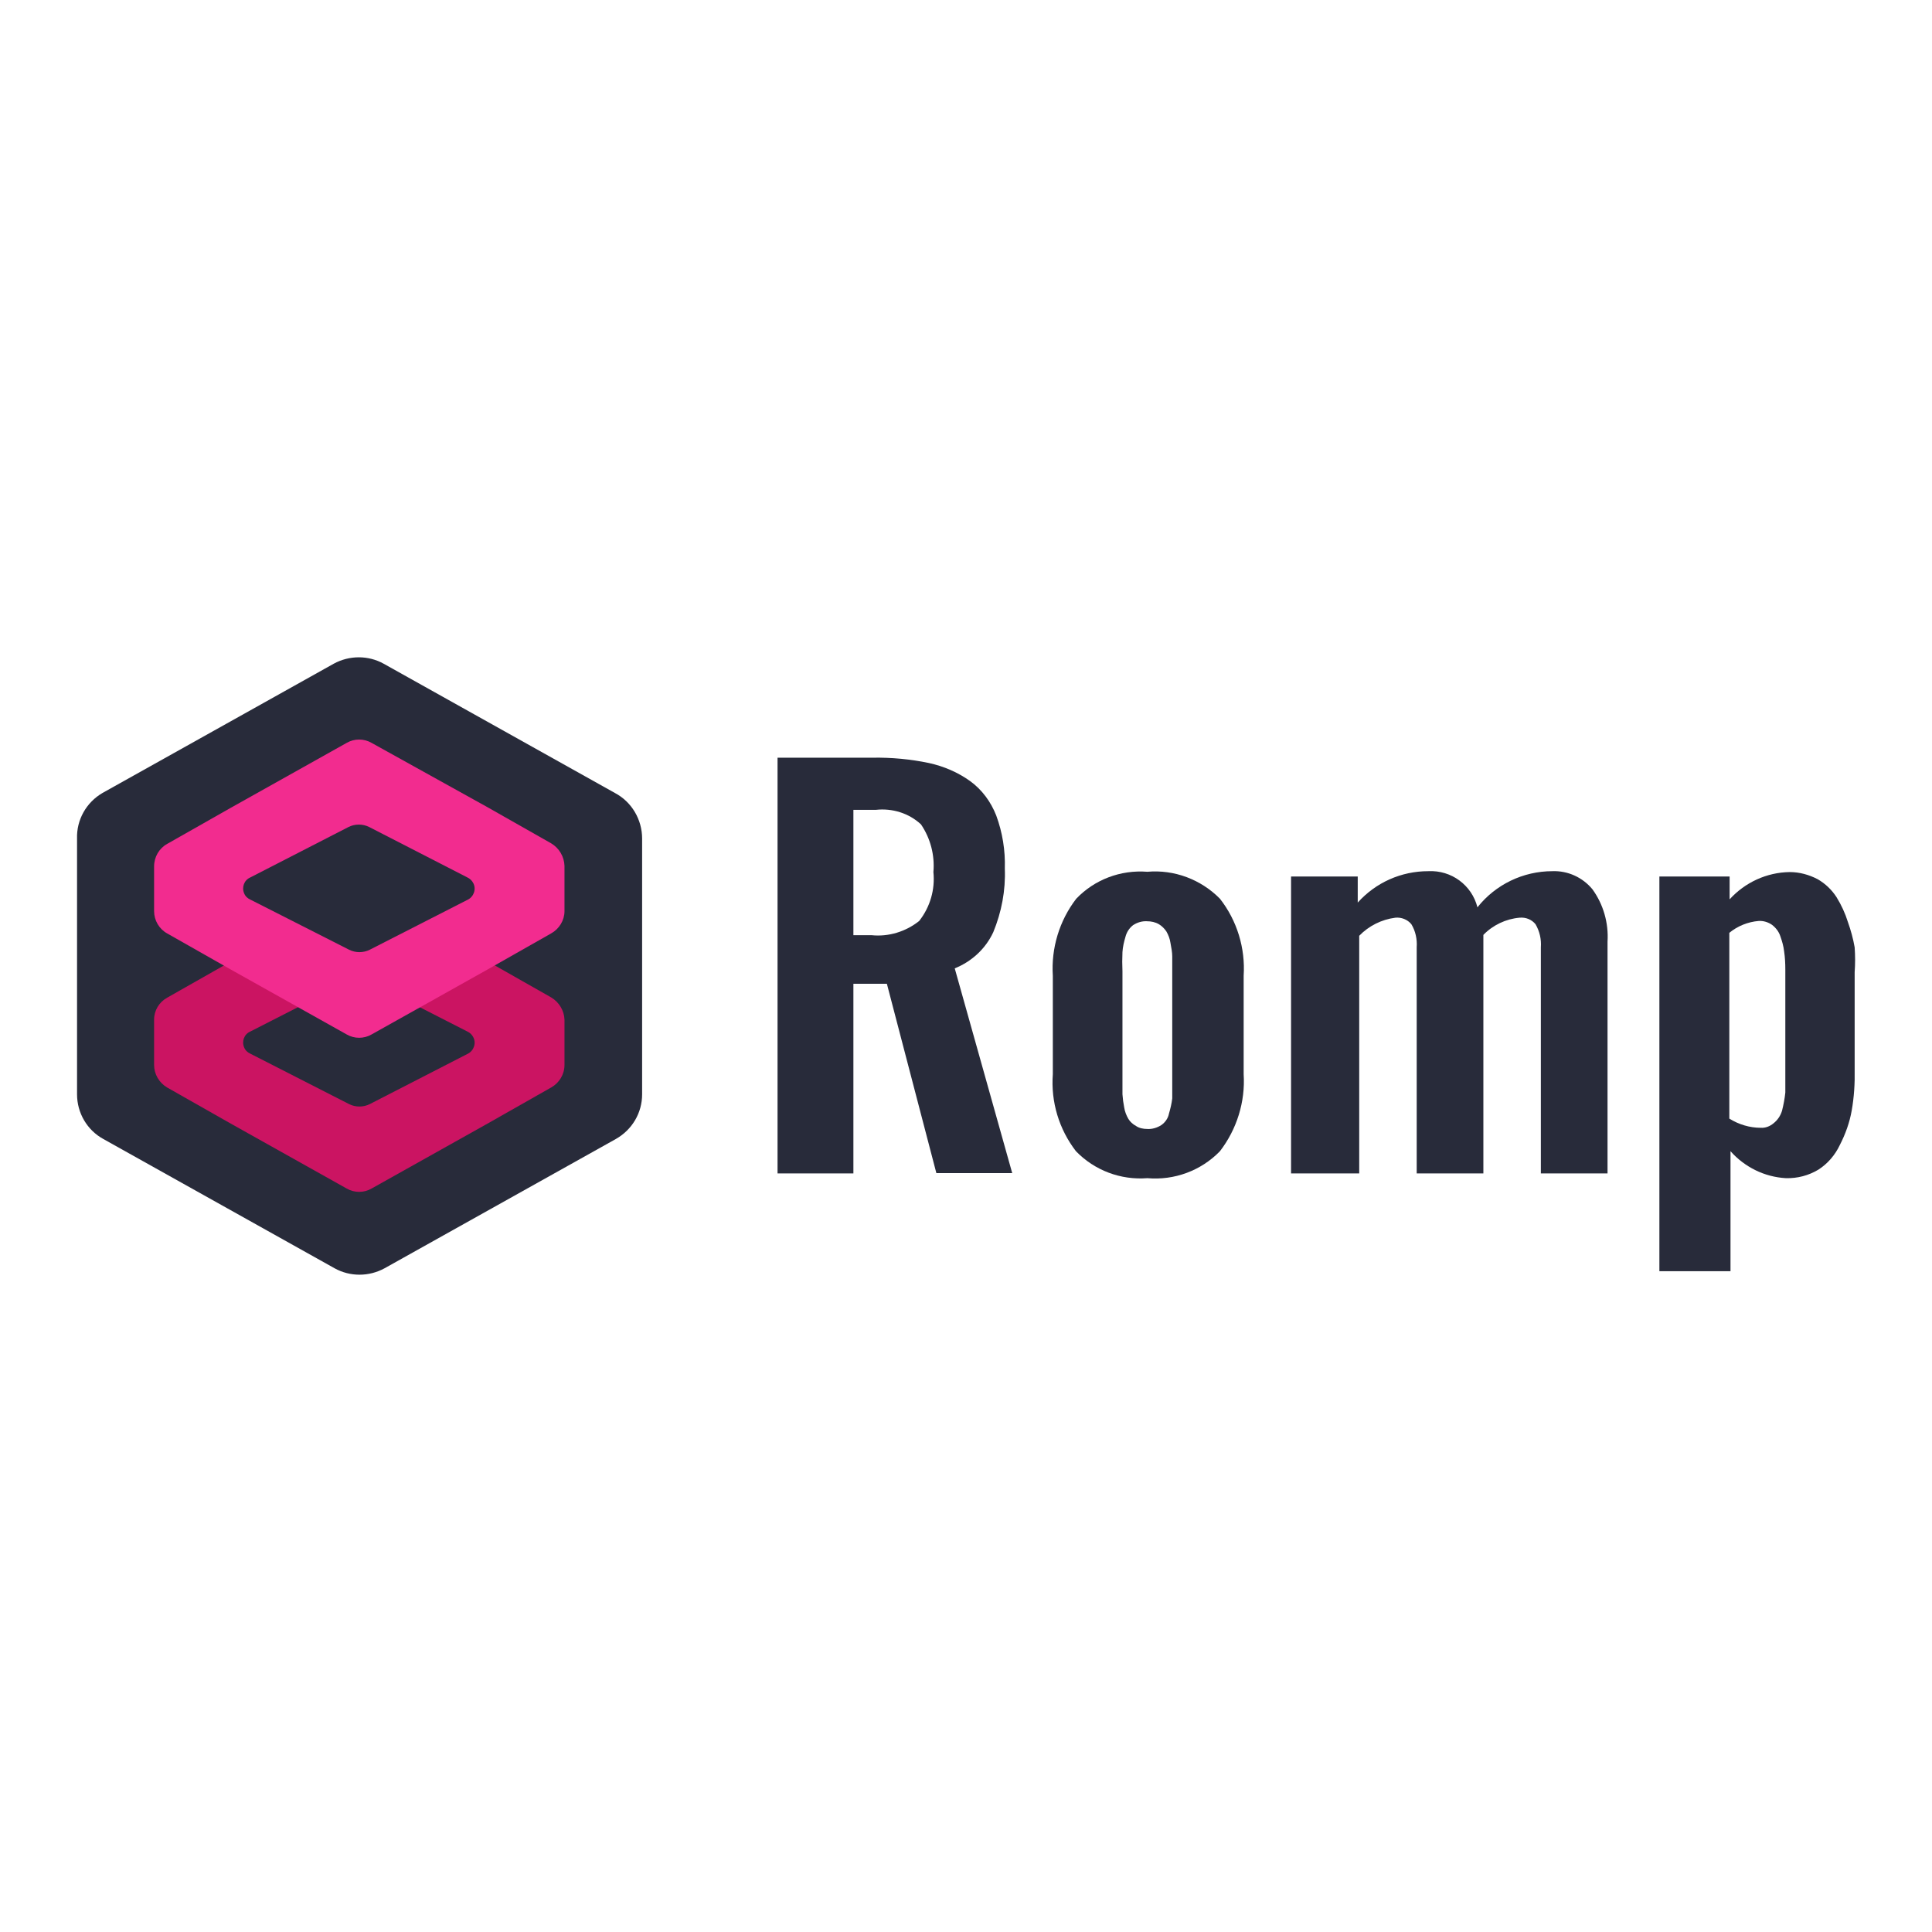
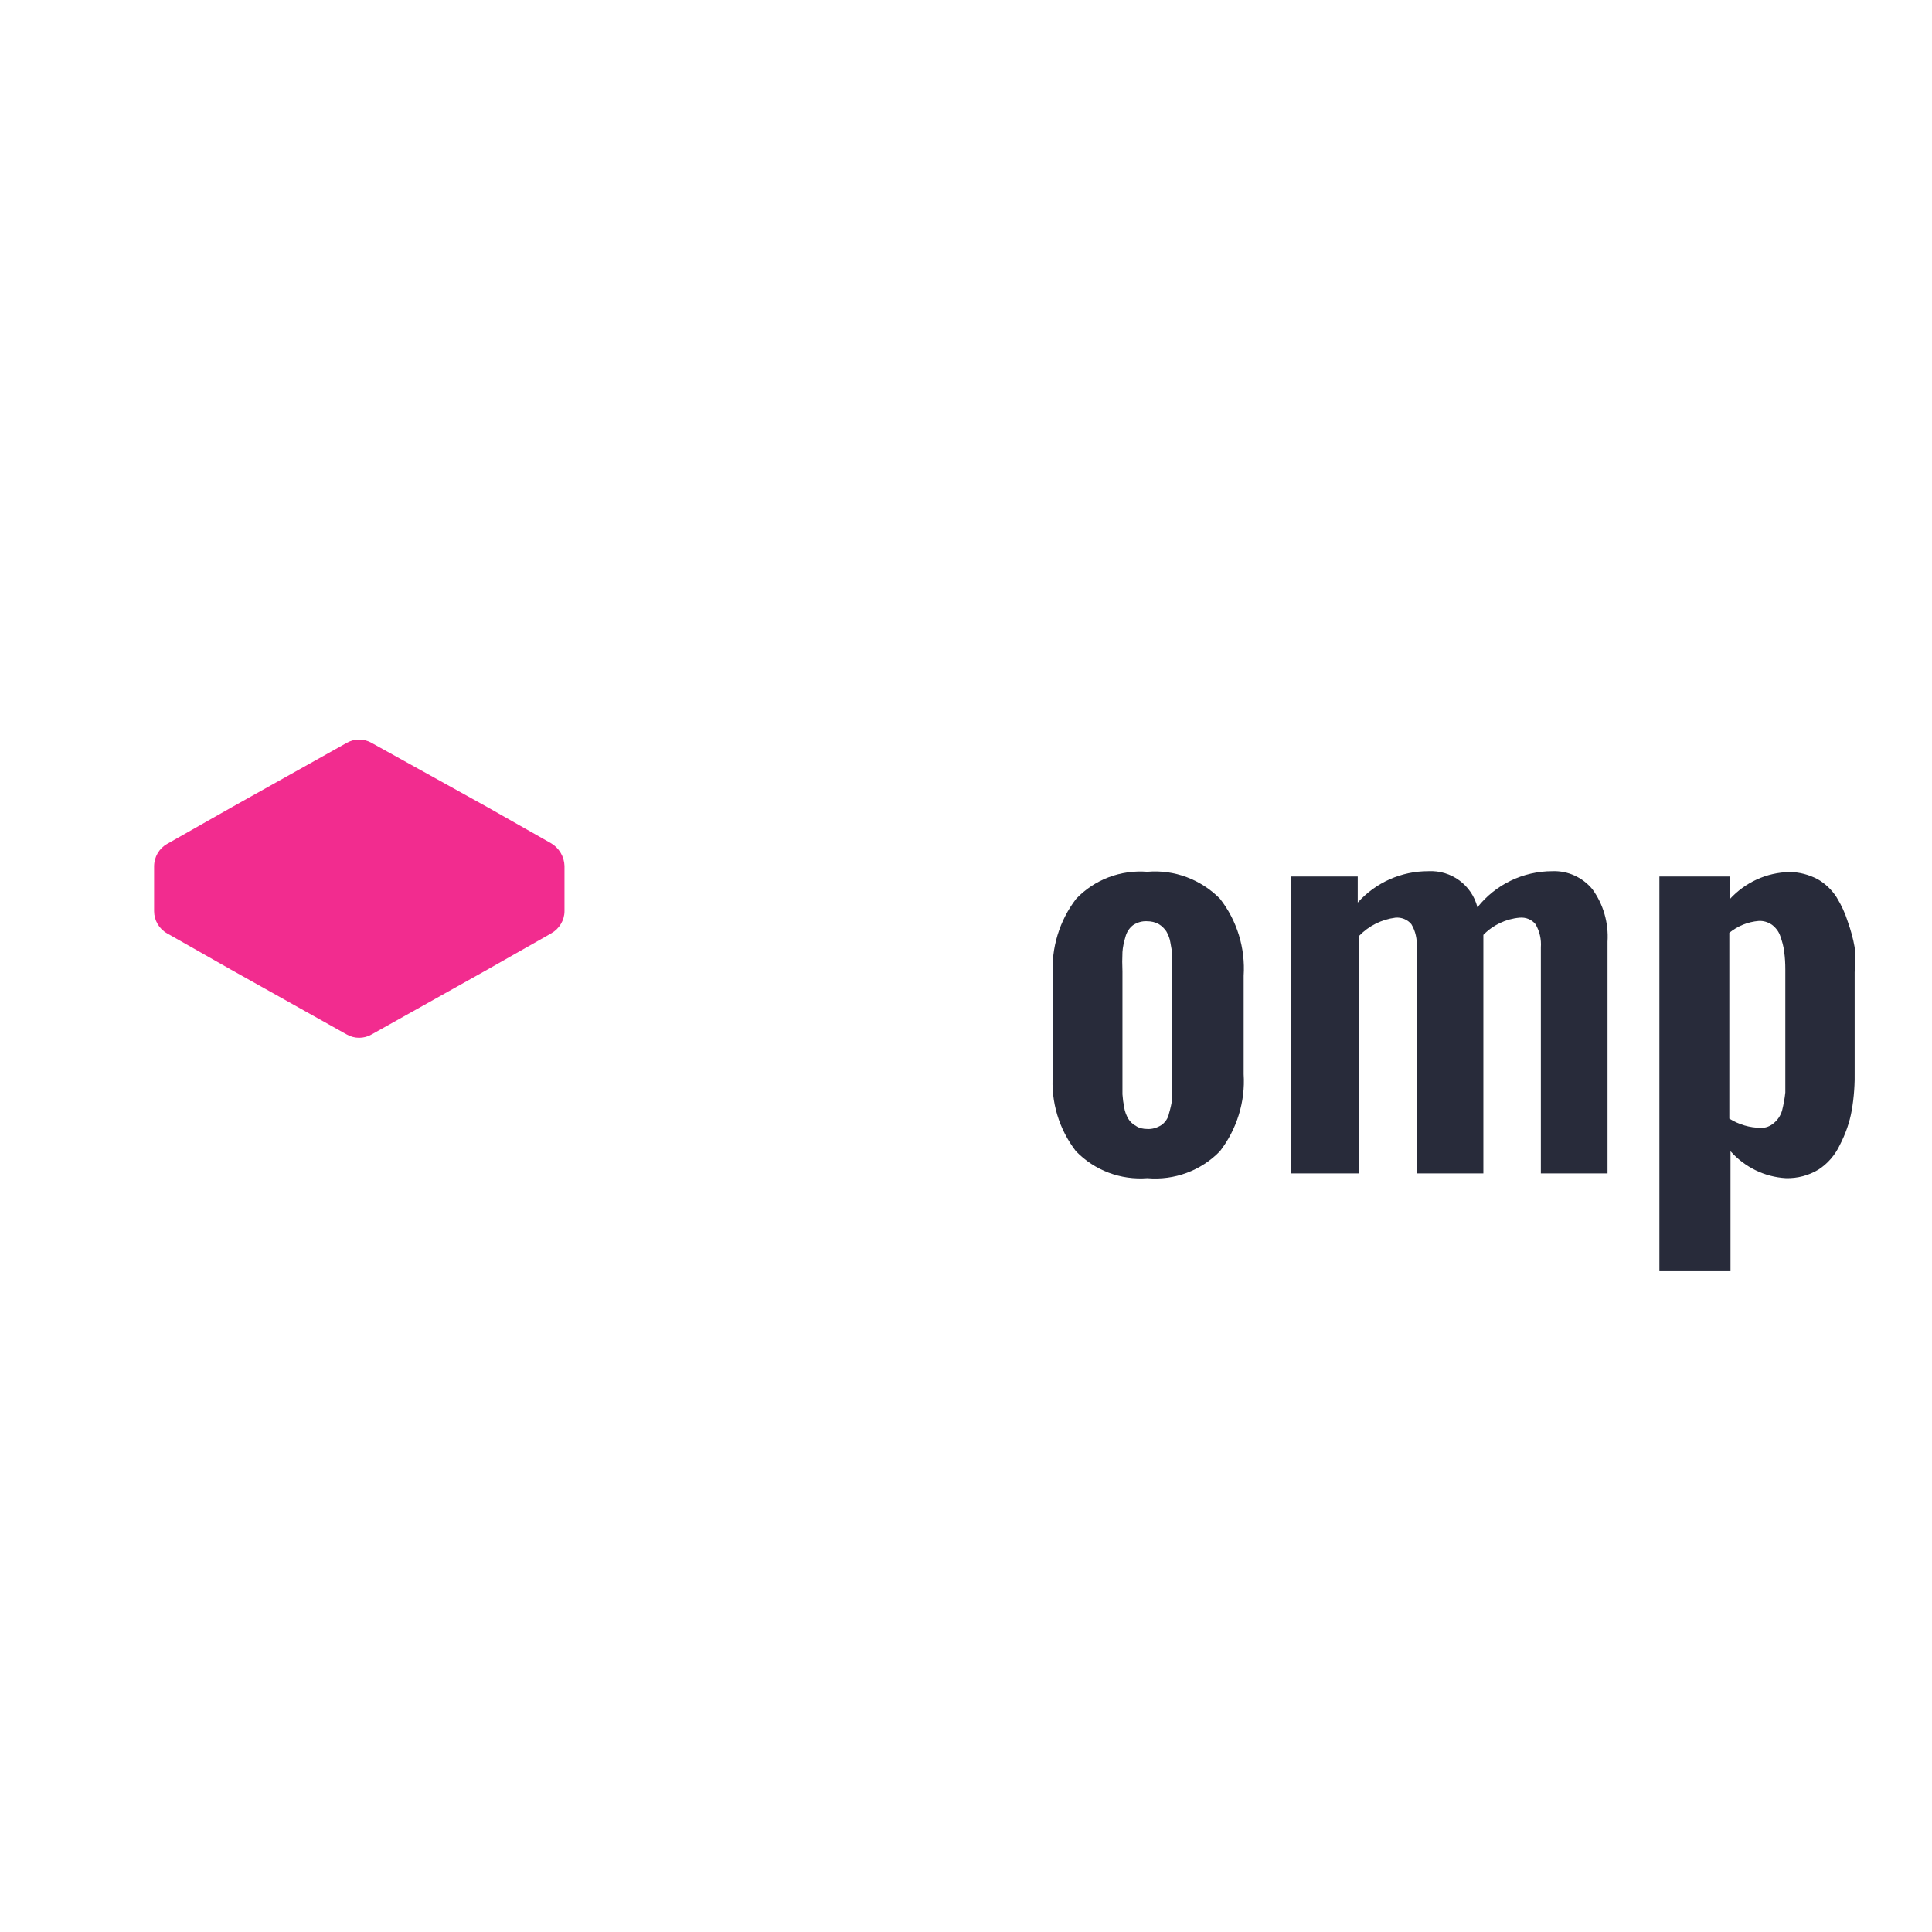
<svg xmlns="http://www.w3.org/2000/svg" version="1.1" id="layer" x="0px" y="0px" viewBox="0 0 652 652" style="enable-background:new 0 0 652 652;" xml:space="preserve">
  <style type="text/css">
	.st0{fill:#282B3A;}
	.st1{fill:#CB1462;}
	.st2{fill:#F22C8F;}
</style>
-   <path class="st0" d="M207.5,267.6l-78-43.6c-5.2-2.9-11.6-2.9-16.9,0l-78,43.6c-5.5,3.2-8.8,9.1-8.6,15.4v86.3  c0,6.3,3.4,12.1,8.9,15.1l78,43.6c5.2,2.9,11.6,2.9,16.9,0l78-43.6c5.5-3.1,8.9-8.8,8.9-15.1V283  C216.7,276.6,213.2,270.6,207.5,267.6z" />
-   <path class="st1" d="M186,336.6l-21.5-12.2l-39.1-21.9c-2.6-1.5-5.8-1.5-8.4,0l-39.1,22l-21.5,12.2c-2.7,1.5-4.4,4.3-4.4,7.4v15.3  c0,3.1,1.7,6,4.4,7.6l21.5,12.2l39.1,21.9c2.6,1.5,5.8,1.5,8.4,0l39.1-21.9l21.5-12.2c2.7-1.5,4.5-4.4,4.5-7.6v-15.3  C190.4,341.1,188.7,338.2,186,336.6z" />
-   <path class="st0" d="M157.7,348.1l-33.1-16.9c-2.2-1.1-4.8-1.1-7,0l-33.1,16.9c-2.1,0.9-3,3.3-2.1,5.4c0.4,1,1.2,1.7,2.1,2.1  l33.3,17c2.2,1.1,4.8,1.1,7,0l33.1-17c2-1,2.9-3.6,1.8-5.6C159.3,349.2,158.6,348.5,157.7,348.1z" />
  <path class="st2" d="M186,284.6l-21.5-12.2l-39.1-21.7c-2.6-1.5-5.8-1.5-8.4,0l-39.1,21.9l-21.5,12.2c-2.7,1.5-4.4,4.4-4.4,7.6v15.1  c0,3.1,1.7,6,4.4,7.5l21.5,12.2l39.1,21.9c2.6,1.5,5.8,1.5,8.4,0l39.1-21.9L186,315c2.7-1.5,4.5-4.4,4.5-7.5v-15.3  C190.4,289.1,188.7,286.2,186,284.6z" />
-   <path class="st0" d="M157.7,296.1l-33.1-17c-2.2-1.1-4.8-1.1-7,0l-33.1,17c-2.1,0.9-3,3.3-2.1,5.4c0.4,1,1.2,1.7,2.1,2.1l33.3,16.9  c2.2,1.1,4.8,1.1,7,0l33.1-16.9c2-1,2.9-3.6,1.8-5.6C159.3,297.2,158.6,296.5,157.7,296.1z" />
-   <path class="st0" d="M262.4,396V255.7h32.1c6.4-0.1,12.8,0.5,19,1.8c5,1.1,9.7,3.1,13.9,6.1c4,2.9,7,7,8.8,11.6  c2.1,5.7,3.1,11.8,2.9,17.9c0.3,7.4-1.1,14.7-3.9,21.5c-2.6,5.6-7.3,9.9-13,12.2l19.4,69.1h-25.6L299.3,332H288v64H262.4z   M288,315.6h6.1c5.8,0.6,11.6-1.2,16.1-4.8c3.7-4.7,5.4-10.6,4.8-16.5c0.5-5.7-1-11.4-4.2-16.1c-4.1-3.8-9.7-5.5-15.2-4.9H288V315.6  z" />
  <path class="st0" d="M387.2,397.6c-9,0.7-17.8-2.6-24.1-9.1c-5.7-7.4-8.5-16.6-7.8-26v-33.2c-0.6-9.3,2.2-18.6,7.9-26  c6.2-6.5,15-9.8,24-9.1c9.1-0.8,18.1,2.6,24.5,9.1c5.8,7.4,8.6,16.7,8,26v33.2c0.6,9.3-2.3,18.6-8,26  C405.3,395.1,396.3,398.4,387.2,397.6z M387.2,381c1.6,0.1,3.3-0.4,4.7-1.3c1.3-0.9,2.3-2.3,2.6-3.9c0.5-1.7,0.9-3.4,1.1-5.1  c0-1.7,0-3.9,0-6.5v-36.3c0-2.1,0-3.9,0-5.2c0-1.3-0.3-2.9-0.6-4.5c-0.2-1.4-0.7-2.7-1.4-3.9c-0.7-1-1.5-1.8-2.5-2.4  c-1.2-0.7-2.6-1-4-1c-1.7-0.1-3.3,0.4-4.7,1.3c-1.3,1-2.2,2.4-2.6,4c-0.5,1.7-0.9,3.4-1,5.1c-0.1,2.2-0.1,4.3,0,6.5v36.3  c0,2.1,0,3.8,0,5.2c0.1,1.5,0.3,3,0.6,4.5c0.2,1.3,0.7,2.6,1.4,3.8c0.6,1,1.5,1.8,2.6,2.4C384.4,380.7,385.8,381,387.2,381z" />
  <path class="st0" d="M435.7,396V295.8h22.5v8.8c6.1-6.8,14.7-10.6,23.8-10.6c7.8-0.4,14.7,4.7,16.6,12.2  c6.1-7.7,15.4-12.2,25.3-12.2c5.2-0.2,10.2,2.1,13.5,6.1c3.7,5.1,5.5,11.4,5.1,17.7V396H520v-76.3c0.2-2.7-0.4-5.4-1.8-7.8  c-1.3-1.6-3.3-2.4-5.4-2.2c-4.6,0.4-9,2.5-12.2,5.8v1c0,0.4,0,0.7,0,1.1V396h-22.5v-76.3c0.2-2.7-0.4-5.5-1.8-7.8  c-1.3-1.6-3.4-2.4-5.4-2.2c-4.7,0.6-9,2.8-12.2,6.1V396H435.7z" />
  <path class="st0" d="M560,429V295.8h23.7v7.7c5.2-5.7,12.5-9.1,20.3-9.2c3.3,0,6.5,0.9,9.4,2.4c2.6,1.5,4.8,3.6,6.4,6.1  c1.6,2.6,2.9,5.4,3.8,8.3c1,2.8,1.8,5.7,2.3,8.6c0.2,2.8,0.2,5.6,0,8.4V361c0.1,4.6-0.2,9.3-1,13.8c-0.7,4-2.1,7.9-4,11.6  c-1.6,3.4-4.1,6.3-7.2,8.3c-3.3,2-7.1,3-11,2.9c-7.2-0.4-13.9-3.7-18.7-9.1V429H560z M594.2,380.6c1.6,0.1,3.1-0.5,4.3-1.5  c1.4-1.1,2.4-2.6,2.9-4.3c0.5-2,0.9-4.1,1.1-6.1c0-2,0-4.4,0-7.2v-34.3c0-2-0.1-4.1-0.4-6.1c-0.2-1.8-0.7-3.5-1.3-5.2  c-0.5-1.5-1.5-2.8-2.8-3.8c-1.3-0.9-2.9-1.4-4.5-1.3c-3.6,0.3-7.1,1.7-9.9,4v62.7C586.8,379.5,590.5,380.6,594.2,380.6z" />
</svg>